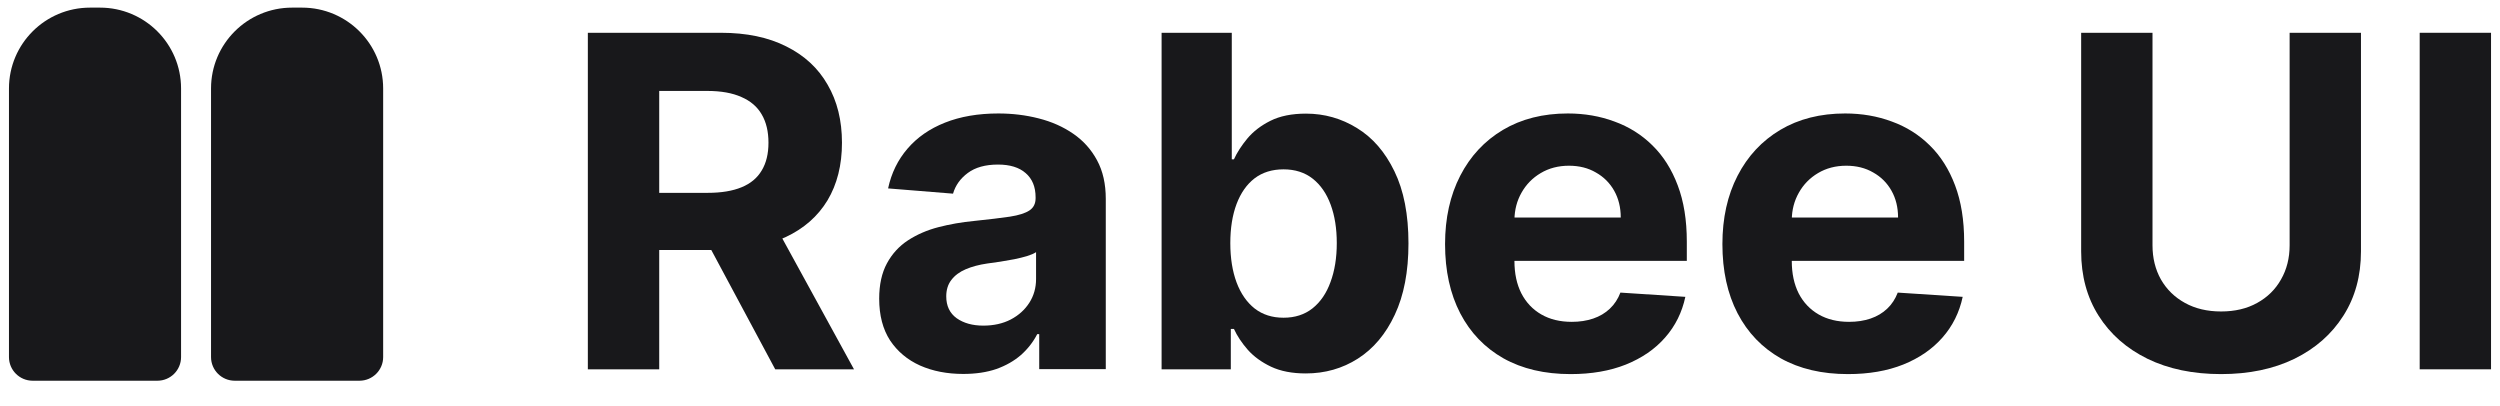
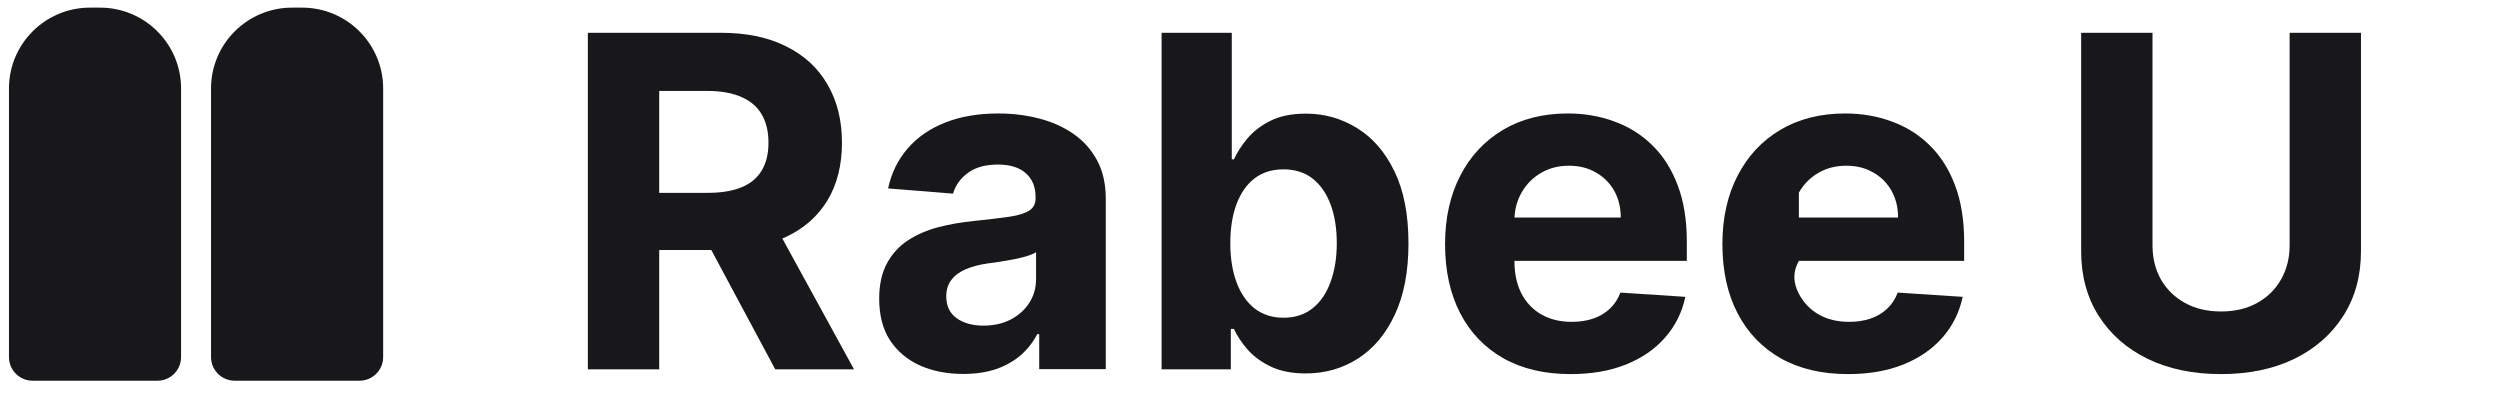
<svg xmlns="http://www.w3.org/2000/svg" width="80" height="13" viewBox="0 0 80 13" fill="none">
  <path d="M5.794 2.831C5.794 1.402 4.633 0.244 3.2 0.244H2.881C1.448 0.244 0.287 1.402 0.287 2.831V11.427C0.287 11.844 0.626 12.183 1.045 12.183H5.037C5.455 12.183 5.794 11.844 5.794 11.427V2.831Z" fill="#18181B" />
  <path d="M12.261 2.831C12.261 1.402 11.099 0.244 9.667 0.244H9.347C7.915 0.244 6.753 1.402 6.753 2.831V11.427C6.753 11.844 7.093 12.183 7.511 12.183H11.503C11.921 12.183 12.261 11.844 12.261 11.427V2.831Z" fill="#18181B" />
-   <path d="M79.713 1.049V11.818H77.43V1.049H79.713Z" fill="#18181B" />
  <path d="M73.268 1.049H75.551V8.043C75.551 8.828 75.363 9.515 74.987 10.104C74.614 10.693 74.092 11.152 73.421 11.482C72.749 11.808 71.967 11.971 71.074 11.971C70.177 11.971 69.393 11.808 68.722 11.482C68.05 11.152 67.528 10.693 67.156 10.104C66.783 9.515 66.597 8.828 66.597 8.043V1.049H68.88V7.848C68.88 8.258 68.97 8.623 69.149 8.942C69.332 9.261 69.588 9.512 69.919 9.694C70.249 9.876 70.634 9.967 71.074 9.967C71.517 9.967 71.902 9.876 72.229 9.694C72.559 9.512 72.814 9.261 72.993 8.942C73.176 8.623 73.268 8.258 73.268 7.848V1.049Z" fill="#18181B" />
-   <path d="M59.135 11.971C58.302 11.971 57.585 11.803 56.983 11.466C56.386 11.126 55.925 10.646 55.602 10.025C55.278 9.401 55.117 8.663 55.117 7.811C55.117 6.981 55.278 6.251 55.602 5.624C55.925 4.996 56.381 4.507 56.968 4.157C57.558 3.806 58.251 3.631 59.045 3.631C59.58 3.631 60.077 3.717 60.538 3.889C61.002 4.057 61.406 4.311 61.751 4.651C62.099 4.991 62.37 5.419 62.563 5.934C62.756 6.446 62.853 7.045 62.853 7.732V8.348H56.013V6.96H60.738C60.738 6.637 60.668 6.351 60.527 6.102C60.387 5.853 60.192 5.659 59.942 5.519C59.696 5.375 59.409 5.303 59.082 5.303C58.741 5.303 58.439 5.382 58.175 5.54C57.915 5.694 57.711 5.903 57.564 6.165C57.416 6.425 57.34 6.714 57.337 7.033V8.353C57.337 8.753 57.411 9.098 57.558 9.389C57.709 9.68 57.922 9.904 58.196 10.062C58.471 10.22 58.796 10.299 59.172 10.299C59.422 10.299 59.65 10.264 59.858 10.194C60.065 10.123 60.242 10.018 60.39 9.878C60.538 9.738 60.65 9.566 60.728 9.363L62.806 9.499C62.7 9.997 62.484 10.432 62.157 10.803C61.833 11.172 61.415 11.459 60.902 11.666C60.392 11.869 59.803 11.971 59.135 11.971Z" fill="#18181B" />
+   <path d="M59.135 11.971C58.302 11.971 57.585 11.803 56.983 11.466C56.386 11.126 55.925 10.646 55.602 10.025C55.278 9.401 55.117 8.663 55.117 7.811C55.117 6.981 55.278 6.251 55.602 5.624C55.925 4.996 56.381 4.507 56.968 4.157C57.558 3.806 58.251 3.631 59.045 3.631C59.58 3.631 60.077 3.717 60.538 3.889C61.002 4.057 61.406 4.311 61.751 4.651C62.099 4.991 62.37 5.419 62.563 5.934C62.756 6.446 62.853 7.045 62.853 7.732V8.348H56.013V6.96H60.738C60.738 6.637 60.668 6.351 60.527 6.102C60.387 5.853 60.192 5.659 59.942 5.519C59.696 5.375 59.409 5.303 59.082 5.303C58.741 5.303 58.439 5.382 58.175 5.54C57.915 5.694 57.711 5.903 57.564 6.165V8.353C57.337 8.753 57.411 9.098 57.558 9.389C57.709 9.68 57.922 9.904 58.196 10.062C58.471 10.22 58.796 10.299 59.172 10.299C59.422 10.299 59.65 10.264 59.858 10.194C60.065 10.123 60.242 10.018 60.39 9.878C60.538 9.738 60.65 9.566 60.728 9.363L62.806 9.499C62.7 9.997 62.484 10.432 62.157 10.803C61.833 11.172 61.415 11.459 60.902 11.666C60.392 11.869 59.803 11.971 59.135 11.971Z" fill="#18181B" />
  <path d="M50.26 11.971C49.427 11.971 48.71 11.803 48.109 11.466C47.511 11.126 47.05 10.646 46.727 10.025C46.404 9.401 46.242 8.663 46.242 7.811C46.242 6.981 46.404 6.251 46.727 5.624C47.05 4.996 47.506 4.507 48.093 4.157C48.684 3.806 49.376 3.631 50.171 3.631C50.705 3.631 51.203 3.717 51.663 3.889C52.127 4.057 52.532 4.311 52.876 4.651C53.224 4.991 53.495 5.419 53.688 5.934C53.882 6.446 53.978 7.045 53.978 7.732V8.348H47.138V6.96H51.864C51.864 6.637 51.793 6.351 51.653 6.102C51.512 5.853 51.317 5.659 51.067 5.519C50.821 5.375 50.535 5.303 50.208 5.303C49.867 5.303 49.564 5.382 49.301 5.54C49.04 5.694 48.837 5.903 48.689 6.165C48.541 6.425 48.466 6.714 48.462 7.033V8.353C48.462 8.753 48.536 9.098 48.684 9.389C48.835 9.68 49.047 9.904 49.322 10.062C49.596 10.22 49.921 10.299 50.297 10.299C50.547 10.299 50.775 10.264 50.983 10.194C51.19 10.123 51.368 10.018 51.515 9.878C51.663 9.738 51.776 9.566 51.853 9.363L53.931 9.499C53.825 9.997 53.609 10.432 53.282 10.803C52.959 11.172 52.54 11.459 52.027 11.666C51.517 11.869 50.928 11.971 50.26 11.971Z" fill="#18181B" />
  <path d="M37.171 11.818V1.049H39.417V5.098H39.486C39.584 4.881 39.727 4.66 39.913 4.435C40.103 4.207 40.349 4.018 40.651 3.867C40.957 3.713 41.337 3.636 41.791 3.636C42.381 3.636 42.926 3.79 43.425 4.099C43.925 4.404 44.324 4.865 44.622 5.482C44.921 6.095 45.071 6.865 45.071 7.79C45.071 8.691 44.925 9.452 44.633 10.072C44.345 10.689 43.951 11.157 43.452 11.476C42.956 11.792 42.4 11.95 41.785 11.95C41.349 11.95 40.978 11.878 40.672 11.734C40.37 11.59 40.122 11.41 39.929 11.193C39.736 10.972 39.588 10.749 39.486 10.525H39.386V11.818H37.171ZM39.37 7.78C39.37 8.26 39.437 8.679 39.57 9.037C39.704 9.394 39.897 9.673 40.15 9.873C40.404 10.069 40.711 10.167 41.073 10.167C41.439 10.167 41.748 10.067 42.001 9.867C42.255 9.664 42.446 9.384 42.576 9.026C42.71 8.665 42.777 8.249 42.777 7.78C42.777 7.313 42.712 6.903 42.581 6.549C42.451 6.195 42.26 5.918 42.007 5.718C41.754 5.519 41.442 5.419 41.073 5.419C40.708 5.419 40.398 5.515 40.145 5.708C39.895 5.901 39.704 6.174 39.57 6.528C39.437 6.882 39.37 7.299 39.37 7.78Z" fill="#18181B" />
  <path d="M30.823 11.966C30.307 11.966 29.846 11.876 29.442 11.697C29.038 11.515 28.718 11.247 28.482 10.893C28.25 10.535 28.134 10.09 28.134 9.557C28.134 9.108 28.217 8.732 28.382 8.427C28.547 8.122 28.772 7.876 29.057 7.69C29.342 7.505 29.665 7.364 30.027 7.27C30.393 7.175 30.776 7.108 31.177 7.07C31.648 7.021 32.028 6.975 32.316 6.933C32.604 6.888 32.813 6.821 32.944 6.733C33.074 6.646 33.139 6.516 33.139 6.344V6.313C33.139 5.98 33.033 5.722 32.822 5.54C32.615 5.357 32.319 5.266 31.936 5.266C31.532 5.266 31.21 5.356 30.971 5.534C30.732 5.71 30.574 5.931 30.497 6.197L28.419 6.029C28.524 5.538 28.732 5.114 29.041 4.756C29.351 4.395 29.75 4.118 30.238 3.925C30.73 3.729 31.3 3.631 31.947 3.631C32.397 3.631 32.827 3.683 33.239 3.789C33.654 3.894 34.021 4.057 34.341 4.278C34.664 4.499 34.919 4.782 35.106 5.13C35.292 5.473 35.385 5.885 35.385 6.365V11.813H33.255V10.693H33.191C33.061 10.945 32.887 11.168 32.669 11.361C32.451 11.55 32.189 11.699 31.884 11.808C31.578 11.913 31.224 11.966 30.823 11.966ZM31.467 10.42C31.797 10.42 32.089 10.355 32.342 10.225C32.595 10.092 32.794 9.913 32.938 9.689C33.082 9.464 33.154 9.21 33.154 8.926V8.069C33.084 8.115 32.987 8.157 32.864 8.195C32.745 8.23 32.609 8.264 32.458 8.295C32.307 8.323 32.156 8.35 32.005 8.374C31.854 8.395 31.716 8.414 31.593 8.432C31.33 8.47 31.099 8.532 30.903 8.616C30.706 8.7 30.553 8.814 30.444 8.958C30.335 9.098 30.28 9.273 30.28 9.484C30.28 9.789 30.391 10.022 30.613 10.183C30.838 10.341 31.122 10.42 31.467 10.42Z" fill="#18181B" />
  <path d="M18.811 11.818V1.049H23.072C23.888 1.049 24.584 1.194 25.16 1.485C25.74 1.773 26.182 2.181 26.484 2.711C26.79 3.236 26.943 3.855 26.943 4.567C26.943 5.282 26.788 5.897 26.479 6.413C26.169 6.924 25.721 7.317 25.134 7.59C24.55 7.864 23.844 8.001 23.014 8.001H20.161V6.171H22.645C23.081 6.171 23.443 6.111 23.731 5.992C24.02 5.873 24.234 5.694 24.375 5.455C24.519 5.217 24.591 4.921 24.591 4.567C24.591 4.209 24.519 3.908 24.375 3.662C24.234 3.417 24.018 3.231 23.726 3.105C23.438 2.975 23.074 2.91 22.634 2.91H21.095V11.818H18.811ZM24.643 6.917L27.328 11.818H24.807L22.181 6.917H24.643Z" fill="#18181B" />
</svg>